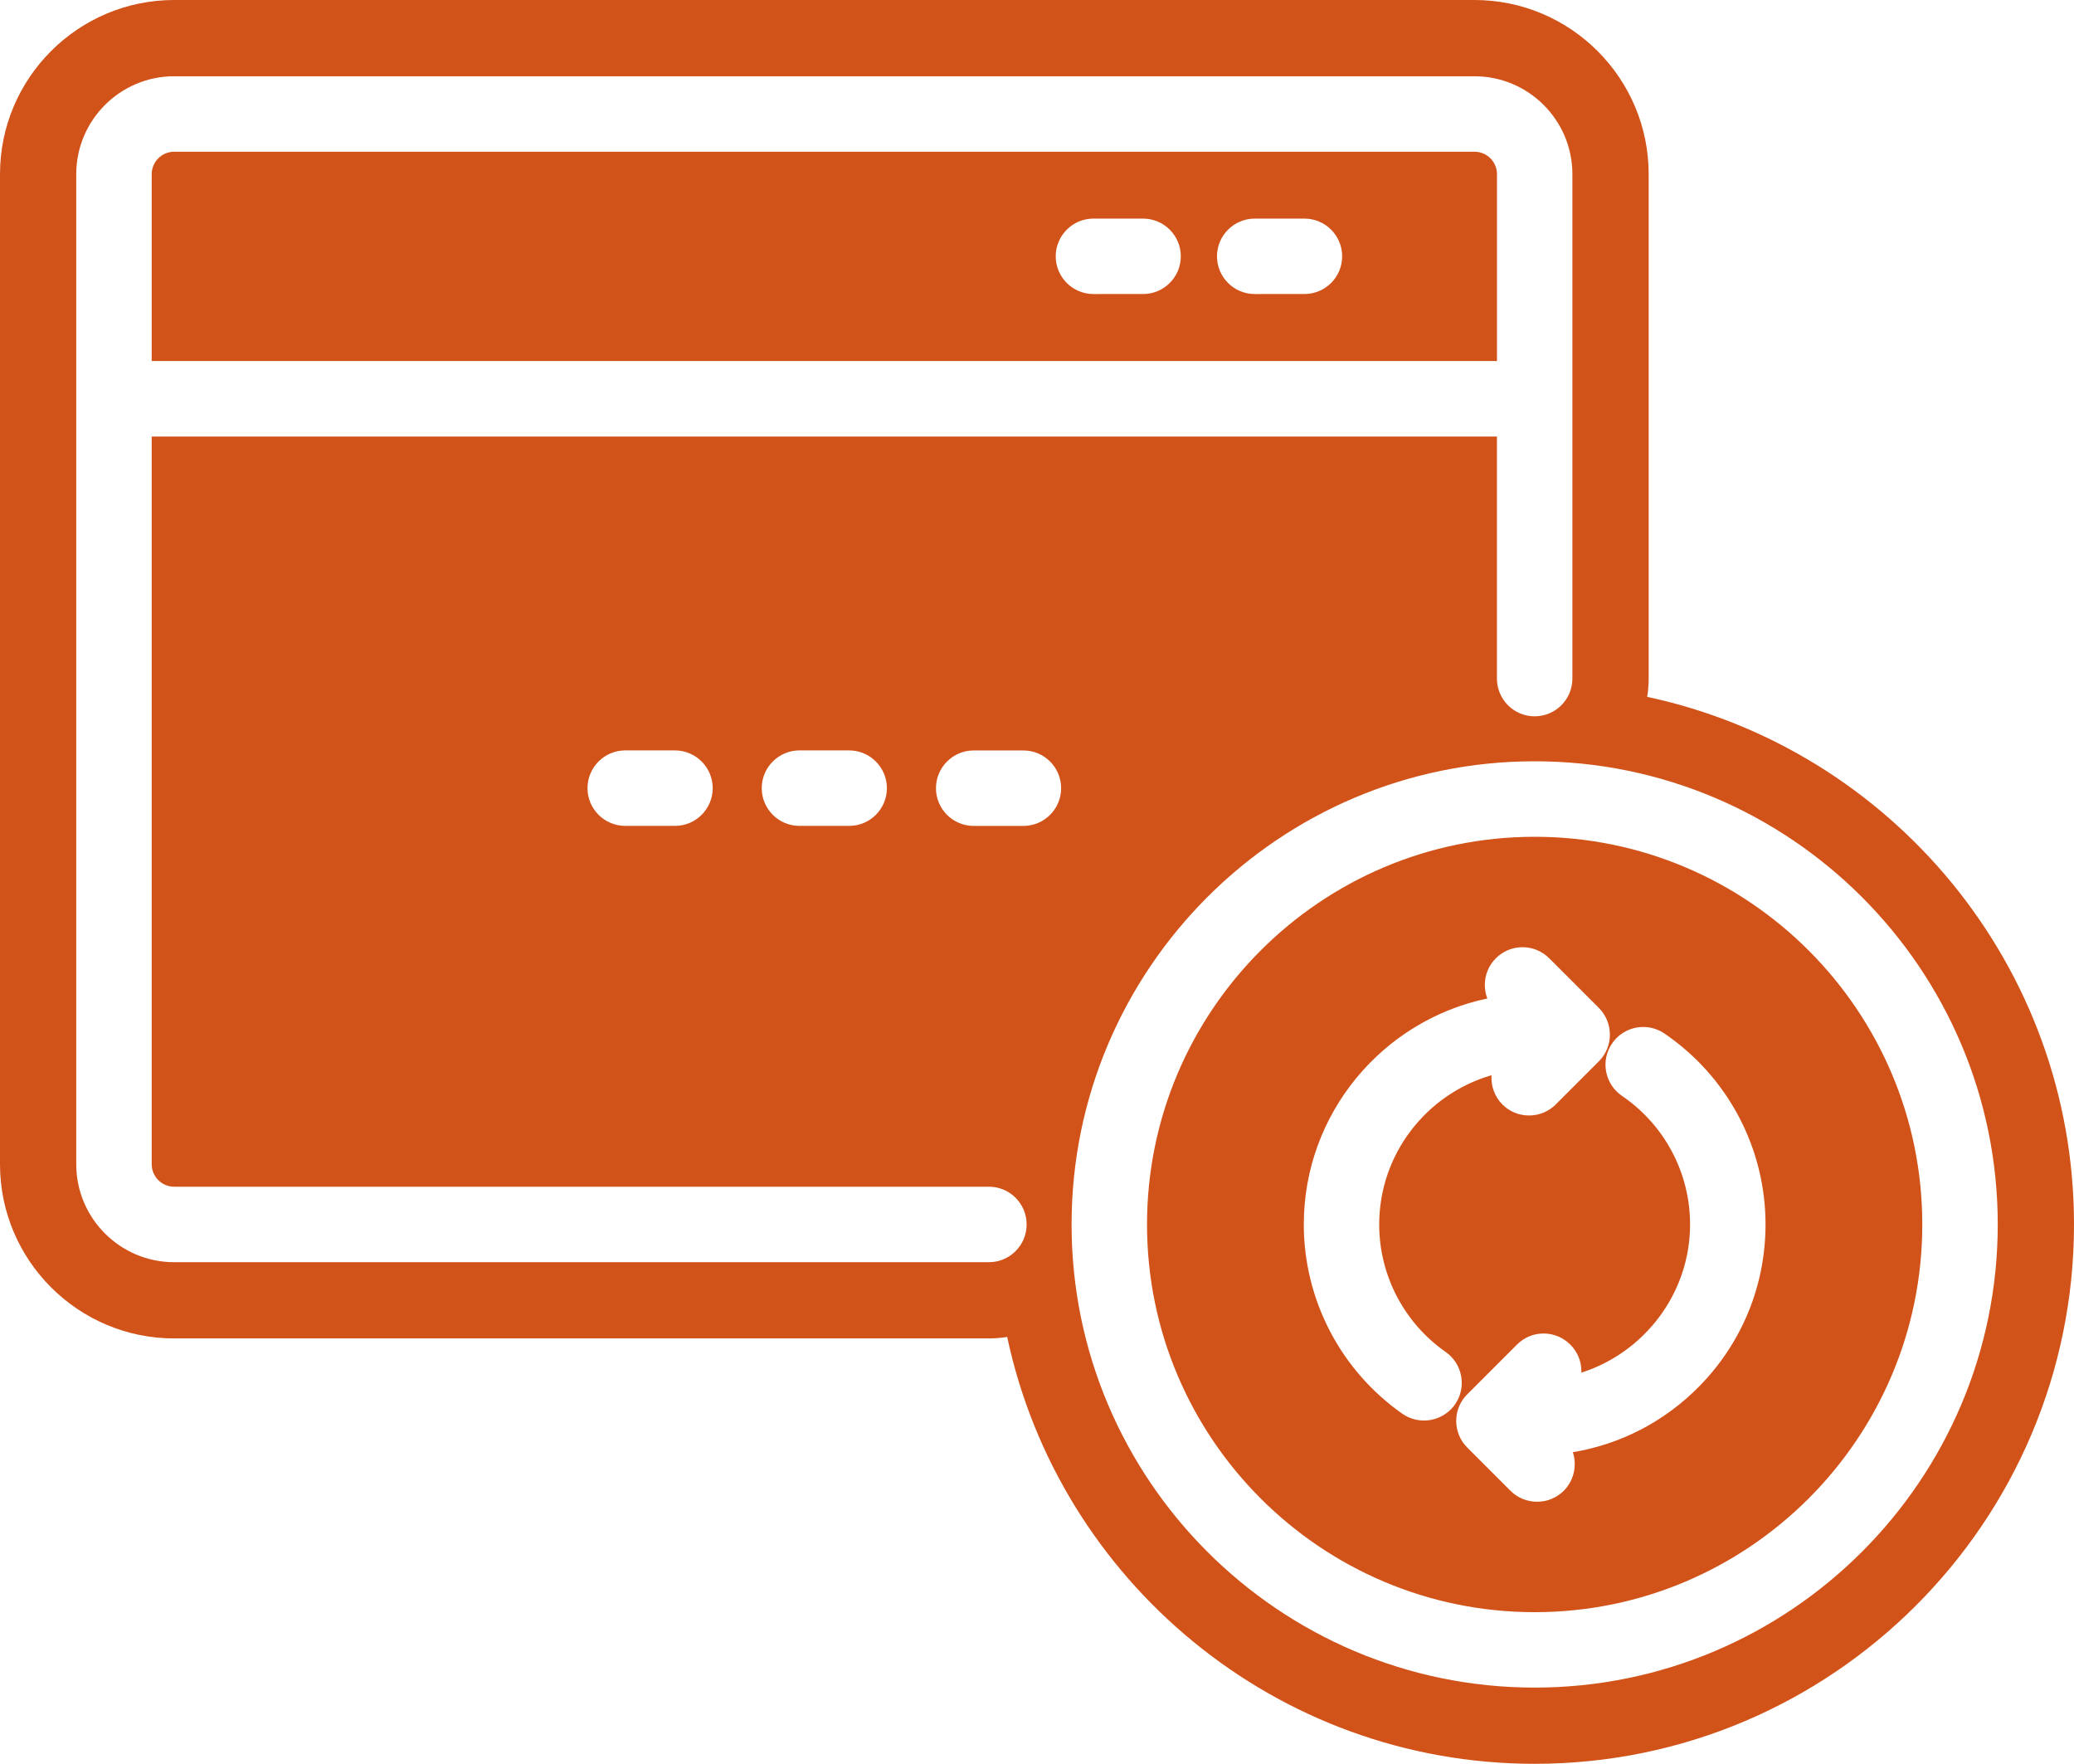
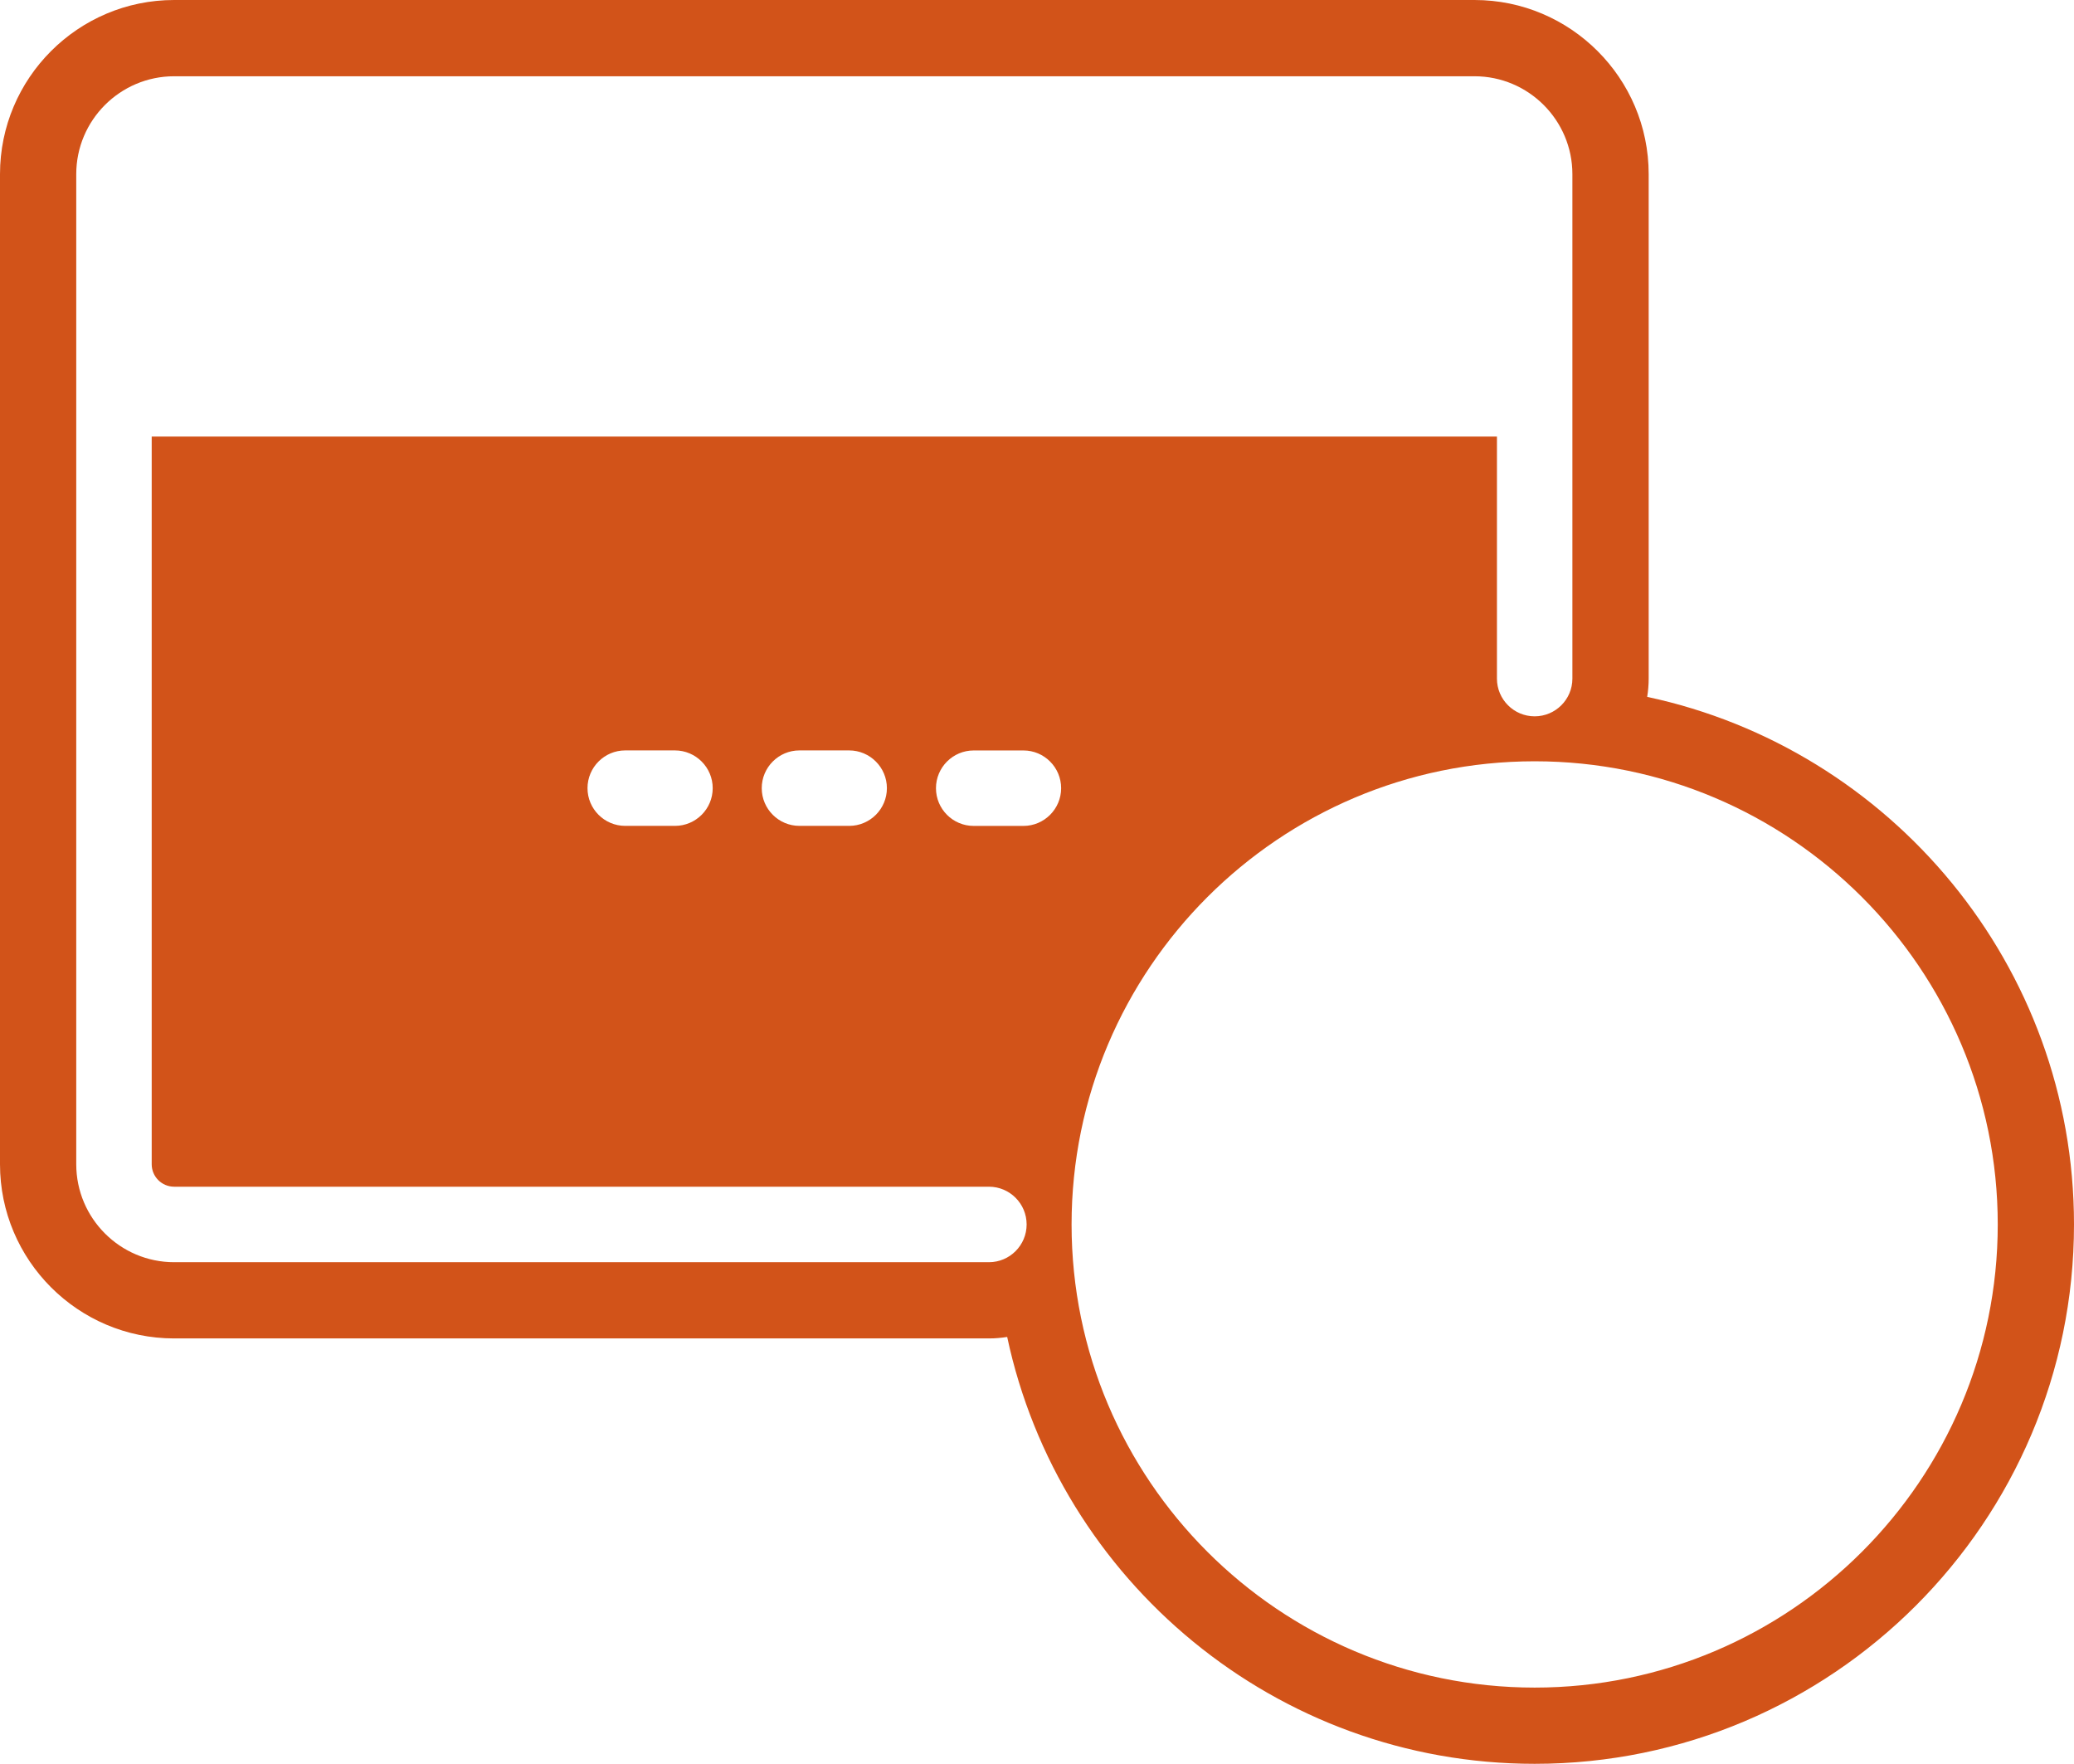
<svg xmlns="http://www.w3.org/2000/svg" fill="#d25319" height="462.6" preserveAspectRatio="xMidYMid meet" version="1" viewBox="0.0 0.0 544.0 462.6" width="544" zoomAndPan="magnify">
  <g id="change1_1">
-     <path d="M392.65,94.69V45.68c0-3.25-2.64-5.89-5.89-5.89H45.68c-3.25,0-5.89,2.64-5.89,5.89v49.01H392.65z M329.1,57.33h13.05 c5.46,0,9.89,4.44,9.89,9.89c0,5.46-4.44,9.89-9.89,9.89H329.1c-5.46,0-9.89-4.44-9.89-9.89C319.21,61.77,323.65,57.33,329.1,57.33 z M286.8,57.33h13.02c5.46,0,9.9,4.44,9.9,9.89c0,5.46-4.44,9.89-9.9,9.89H286.8c-5.46,0-9.89-4.44-9.89-9.89 C276.91,61.77,281.34,57.33,286.8,57.33z" />
    <path d="M432.05,182.76c0.25-1.56,0.39-3.16,0.39-4.79V45.68C432.44,20.49,411.94,0,386.75,0H45.68C20.49,0,0,20.49,0,45.68v259.65 c0,25.19,20.49,45.68,45.68,45.68h213.71c1.63,0,3.23-0.14,4.79-0.39c13.61,63.89,70.47,111.95,138.36,111.95 c78,0,141.46-63.46,141.46-141.46C544,253.24,495.93,196.37,432.05,182.76z M259.39,331.02H45.68C31.52,331.02,20,319.5,20,305.33 V45.68C20,31.52,31.52,20,45.68,20h341.07c14.16,0,25.68,11.52,25.68,25.68v132.29c0,5.46-4.44,9.89-9.9,9.89 c-5.46,0-9.89-4.44-9.89-9.89v-63.49H39.79v190.85c0,3.25,2.64,5.89,5.89,5.89h213.71c5.46,0,9.89,4.44,9.89,9.9 C269.28,326.58,264.85,331.02,259.39,331.02z M232.63,206.7c0,5.46-4.44,9.89-9.89,9.89h-13.05c-5.46,0-9.89-4.44-9.89-9.89 c0-5.46,4.44-9.9,9.89-9.9h13.05C228.19,196.81,232.63,201.25,232.63,206.7z M186.94,206.7c0,5.46-4.44,9.89-9.9,9.89h-13.05 c-5.46,0-9.89-4.44-9.89-9.89c0-5.46,4.44-9.9,9.89-9.9h13.05C182.5,196.81,186.94,201.25,186.94,206.7z M268.44,216.6h-13.05 c-5.46,0-9.89-4.44-9.89-9.89c0-5.46,4.44-9.9,9.89-9.9h13.05c5.46,0,9.89,4.44,9.89,9.9C278.33,212.16,273.89,216.6,268.44,216.6z M402.54,442.58c-66.98,0-121.47-54.49-121.47-121.46c0-66.98,54.49-121.47,121.47-121.47c66.97,0,121.46,54.49,121.46,121.47 C524,388.1,469.51,442.58,402.54,442.58z" />
-     <path d="M402.54,219.45c-56.06,0-101.68,45.61-101.68,101.68c0,56.06,45.61,101.67,101.68,101.67 c56.06,0,101.67-45.61,101.67-101.67C504.21,265.06,458.6,219.45,402.54,219.45z M373.5,372.54c-2.03,0-3.98-0.61-5.66-1.77 c-16.19-11.35-25.86-29.9-25.86-49.64c0-29.13,20.68-53.52,48.14-59.27c-0.43-1.12-0.66-2.32-0.66-3.55c0-2.65,1.03-5.13,2.89-6.99 c1.87-1.88,4.36-2.91,7-2.91c2.64,0,5.13,1.04,7.01,2.91l13.02,13.02c3.85,3.86,3.85,10.13,0,13.99l-11.32,11.32 c-1.86,1.86-4.35,2.89-7,2.89c-2.65,0-5.13-1.03-6.99-2.89c-2.09-2.1-3.03-4.92-2.85-7.67c-16.99,4.92-29.46,20.6-29.46,39.16 c0,13.29,6.51,25.78,17.43,33.42c4.47,3.12,5.57,9.3,2.44,13.77C379.77,370.97,376.73,372.54,373.5,372.54z M445.67,363.61 c-9.07,9.21-20.6,15.16-33.12,17.24c1.12,3.44,0.33,7.37-2.37,10.1c-1.89,1.87-4.37,2.89-7.01,2.89c-2.64,0-5.12-1.02-6.98-2.88 l-11.32-11.32c-1.88-1.86-2.91-4.35-2.91-7c0-2.65,1.04-5.13,2.91-6.99l13.02-13.02c1.85-1.87,4.34-2.91,6.99-2.91 c2.65,0,5.13,1.04,7,2.91c1.87,1.85,2.91,4.34,2.91,6.99c0,0.12-0.01,0.25-0.02,0.37c16.48-5.24,28.53-20.77,28.53-38.87 c0-13.49-6.67-26.09-17.85-33.71c-2.2-1.5-3.68-3.76-4.17-6.37c-0.48-2.59,0.07-5.21,1.56-7.38c1.83-2.71,4.89-4.33,8.18-4.33 c2,0,3.92,0.6,5.57,1.73c16.59,11.3,26.5,30.01,26.5,50.06C463.09,337.12,456.9,352.21,445.67,363.61z" />
  </g>
</svg>